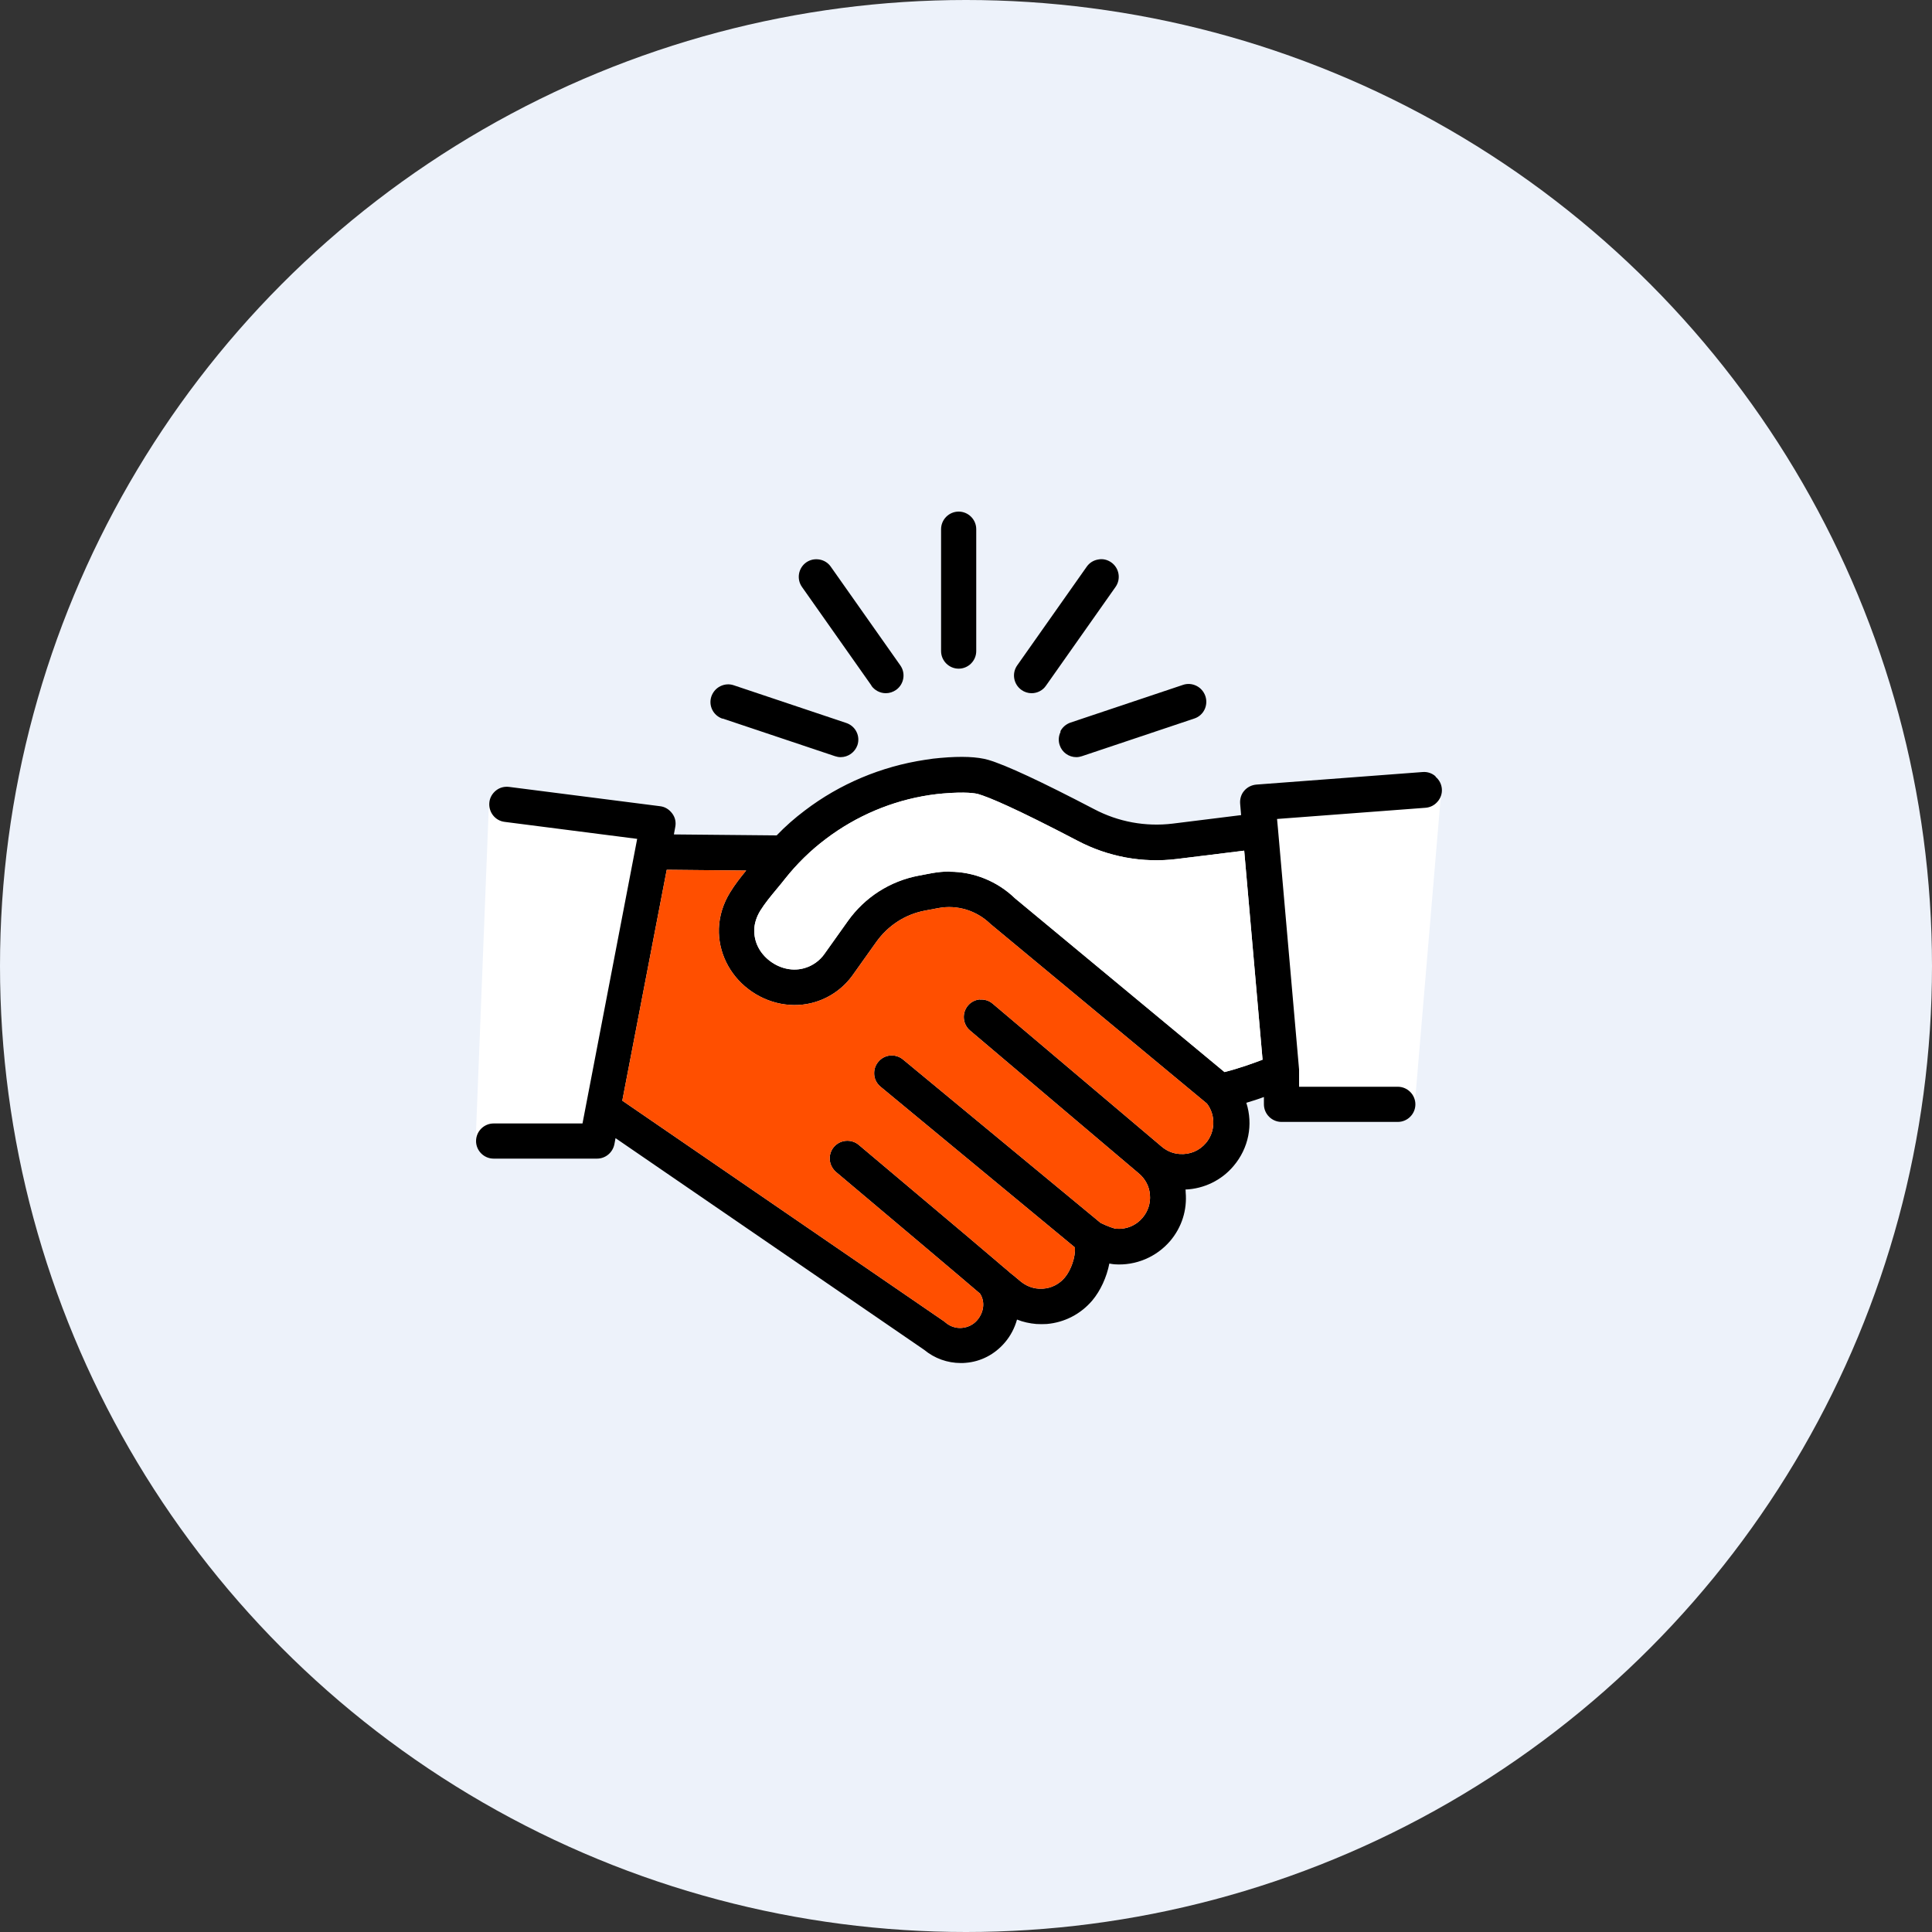
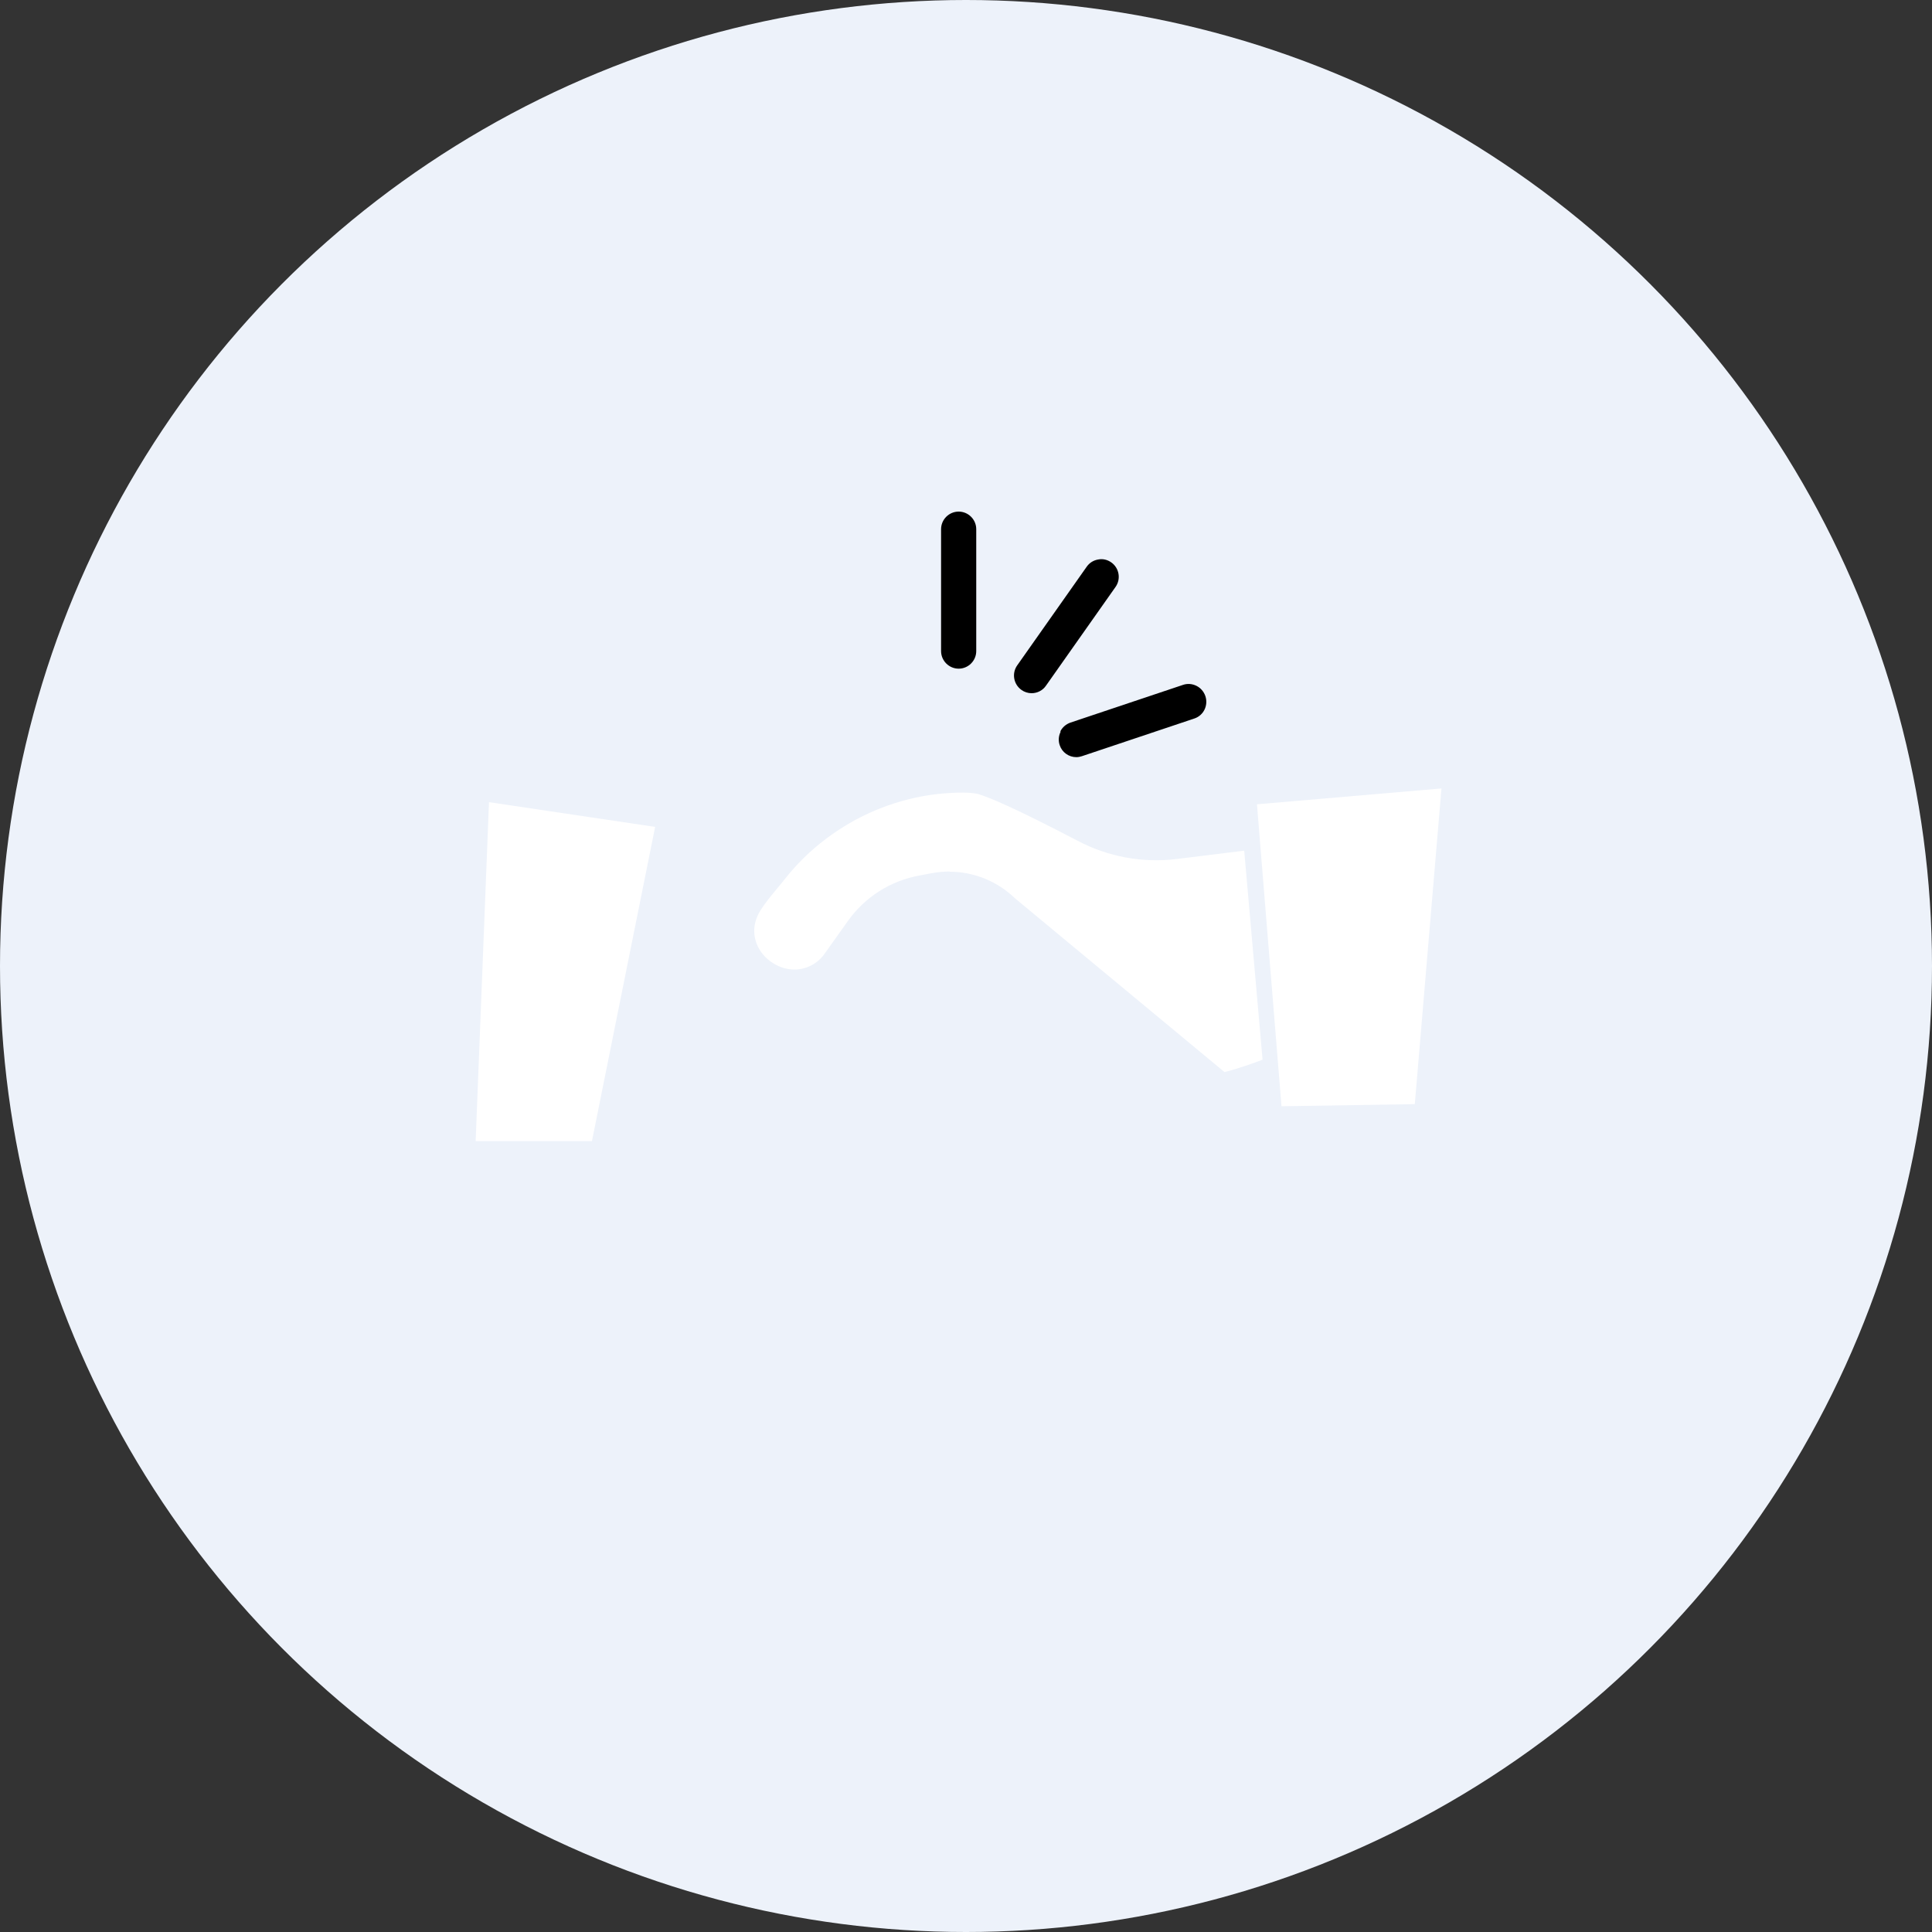
<svg xmlns="http://www.w3.org/2000/svg" id="_レイヤー_2" data-name="レイヤー_2" viewBox="0 0 100 100">
  <rect x="0" y="0" width="100" height="100" fill="#333333" stroke="none" />
  <defs>
    <style>
      .cls-1 {
        fill: #ff4f00;
      }

      .cls-2 {
        fill: #edf2fa;
      }

      .cls-3 {
        fill: #fff;
      }
    </style>
  </defs>
  <g id="_レイヤー_6" data-name="レイヤー_6">
    <circle class="cls-2" cx="50" cy="50" r="50" />
    <polygon class="cls-3" points="74.61 40.81 65.06 41.63 66.33 57.26 73.23 57.15 74.61 40.81" />
    <polygon class="cls-3" points="25.31 41.52 24.62 59.06 30.64 59.06 33.91 42.8 25.31 41.52" />
    <g>
      <g>
-         <path d="M74.3,40.18c-.18-.16-.42-.24-.66-.22l-8.61.65c-.24.02-.47.13-.63.32-.16.18-.23.43-.21.67l.05.59-3.54.44c-1.41.17-2.82-.09-4.07-.75-2.72-1.42-4.56-2.28-5.48-2.55-.56-.16-1.37-.2-2.48-.1-.24.02-.51.05-.8.1-2.25.34-4.4,1.24-6.21,2.62-.52.39-1.01.82-1.46,1.29l-5.32-.05.07-.38c.05-.25,0-.5-.16-.71s-.37-.34-.62-.37l-7.82-1c-.24-.03-.48.03-.67.18-.19.15-.32.36-.35.61-.06.5.29.96.79,1.02l6.86.88-2.83,14.73h-4.6c-.5,0-.91.41-.91.91s.41.91.91.91h5.35c.44,0,.81-.31.9-.74l.06-.32,15.98,10.96c.53.44,1.2.68,1.89.68.08,0,.17,0,.25-.01.78-.06,1.5-.43,2.03-1.05.3-.35.51-.76.63-1.19.32.13.66.2,1,.23.18.01.37.01.54,0,.92-.08,1.75-.51,2.35-1.21.43-.51.75-1.21.89-1.92.09.02.18.03.26.04,1.11.08,2.18-.38,2.89-1.21.6-.71.88-1.6.8-2.52,0-.05,0-.09-.01-.14.96-.04,1.87-.48,2.49-1.22.78-.92,1.02-2.14.66-3.27.3-.09.62-.19.91-.3v.38c0,.5.41.91.91.91h6.02c.5,0,.91-.41.91-.91s-.41-.91-.91-.91h-5.11v-.81s0-.05,0-.07c0,0,0,0,0-.01h0s-1.09-12.43-1.09-12.43c0,0,0,0,0,0l-.05-.54,7.69-.58c.24-.02.46-.13.62-.32.16-.18.24-.42.22-.66s-.13-.46-.32-.62ZM50.72,51.73c-.24.02-.46.13-.62.32-.32.38-.28.96.11,1.29l8.74,7.4s0,0,0,0c.33.28.54.67.57,1.1.04.43-.1.86-.38,1.19-.34.4-.83.61-1.36.57-.09,0-.44-.12-.81-.3l-10.23-8.46c-.39-.32-.96-.27-1.28.12-.16.19-.23.42-.21.67s.14.46.33.62l10.06,8.32c.03.49-.2,1.17-.53,1.56-.28.33-.68.54-1.11.57-.08,0-.17,0-.25,0-.34-.02-.66-.16-.93-.38-.26-.22-.44-.37-.56-.46-.01-.01-.02-.02-.04-.04l-.44-.37s-.02-.01-.02-.02c-.31-.27-1.75-1.49-7.31-6.17-.38-.32-.96-.28-1.29.11-.16.19-.23.42-.21.67.02.24.14.46.32.62,2.19,1.84,7.06,5.95,7.33,6.19l.12.1c.27.4.22.95-.13,1.37-.2.24-.48.38-.79.41-.31.03-.61-.07-.84-.26,0,0-.06-.05-.07-.06l-16.68-11.44,2.3-11.95,4.11.04c-.29.35-.58.72-.83,1.13-.36.58-.56,1.23-.58,1.87-.04,1.2.53,2.38,1.53,3.14,1.01.77,2.31,1.02,3.47.66.78-.24,1.47-.74,1.94-1.41l1.21-1.7c.61-.85,1.5-1.43,2.53-1.62l.69-.13c.97-.18,1.97.13,2.68.82,0,0,.05.05.06.05l11.15,9.25c.46.6.44,1.46-.05,2.04-.34.4-.83.61-1.36.57-.35-.02-.67-.16-.93-.38l-8.75-7.4c-.19-.16-.42-.23-.66-.21ZM49.14,45.11c-.29,0-.59.03-.88.08l-.69.13c-1.5.28-2.81,1.12-3.69,2.36l-1.21,1.7c-.24.34-.6.6-1,.72-.6.19-1.28.05-1.82-.36-.54-.41-.83-1-.81-1.63.01-.32.12-.66.31-.97.24-.39.55-.76.89-1.17.13-.16.27-.32.39-.48.61-.77,1.32-1.47,2.12-2.07,1.57-1.19,3.43-1.98,5.38-2.27.25-.04.48-.06.69-.08,1.18-.1,1.66-.01,1.81.03.55.16,1.9.72,5.15,2.42,1.58.83,3.36,1.16,5.14.94l3.48-.43.95,10.82c-.42.16-1.21.45-1.97.64l-10.84-8.99c-.92-.89-2.14-1.38-3.39-1.38Z" />
        <path d="M49.62,34.61c.5,0,.91-.41.91-.91v-6.31c0-.5-.41-.91-.91-.91s-.91.41-.91.91v6.31c0,.5.41.91.91.91Z" />
-         <path d="M45.1,35.49c.17.24.45.39.75.39.19,0,.37-.06.53-.17.41-.29.51-.86.22-1.27l-3.6-5.11c-.14-.2-.35-.33-.59-.37-.24-.04-.48.01-.68.15-.41.29-.51.86-.22,1.27l3.6,5.11Z" />
-         <path d="M37.4,37.19l5.82,1.95c.09.03.19.05.29.05.39,0,.74-.25.87-.62.16-.48-.1-.99-.58-1.15l-5.82-1.95c-.23-.08-.48-.06-.7.05-.22.11-.38.3-.46.53-.16.48.1.99.58,1.15Z" />
        <path d="M54.9,37.87c-.11.22-.13.47-.05.7.12.37.47.62.86.62.1,0,.2-.02.29-.05l5.82-1.95c.48-.16.73-.68.57-1.16-.08-.23-.24-.42-.46-.53-.22-.11-.47-.13-.7-.05l-5.82,1.95c-.23.08-.42.24-.53.46Z" />
        <path d="M53.39,35.88c.3,0,.58-.14.75-.39l3.6-5.11c.29-.41.19-.98-.22-1.27-.2-.14-.44-.2-.68-.15-.24.04-.45.17-.59.37l-3.6,5.11c-.29.41-.19.98.22,1.27.15.11.34.17.52.17Z" />
      </g>
-       <path class="cls-1" d="M50.72,51.73c-.24.02-.46.13-.62.32-.32.38-.28.96.11,1.29l8.74,7.4s0,0,0,0c.33.28.54.67.57,1.1.04.43-.1.86-.38,1.19-.34.4-.83.61-1.36.57-.09,0-.44-.12-.81-.3l-10.23-8.46c-.39-.32-.96-.27-1.28.12-.16.19-.23.42-.21.67s.14.46.33.62l10.06,8.32c.03.49-.2,1.17-.53,1.56-.28.33-.68.54-1.11.57-.08,0-.17,0-.25,0-.34-.02-.66-.16-.93-.38-.26-.22-.44-.37-.56-.46-.01-.01-.02-.02-.04-.04l-.44-.37s-.02-.01-.02-.02c-.31-.27-1.75-1.49-7.31-6.17-.38-.32-.96-.28-1.29.11-.16.19-.23.42-.21.67.02.24.14.46.32.62,2.19,1.84,7.06,5.95,7.33,6.19l.12.1c.27.4.22.95-.13,1.37-.2.24-.48.38-.79.41-.31.03-.61-.07-.84-.26,0,0-.06-.05-.07-.06l-16.68-11.44,2.3-11.95,4.11.04c-.29.35-.58.72-.83,1.13-.36.58-.56,1.23-.58,1.87-.04,1.2.53,2.38,1.53,3.14,1.01.77,2.31,1.02,3.47.66.78-.24,1.47-.74,1.94-1.41l1.21-1.7c.61-.85,1.5-1.43,2.53-1.62l.69-.13c.97-.18,1.97.13,2.68.82,0,0,.05.05.06.05l11.15,9.25c.46.6.44,1.46-.05,2.04-.34.4-.83.61-1.36.57-.35-.02-.67-.16-.93-.38l-8.75-7.4c-.19-.16-.42-.23-.66-.21Z" />
      <path class="cls-3" d="M49.14,45.11c-.29,0-.59.03-.88.08l-.69.13c-1.5.28-2.81,1.12-3.69,2.36l-1.21,1.7c-.24.34-.6.6-1,.72-.6.19-1.28.05-1.82-.36-.54-.41-.83-1-.81-1.63.01-.32.12-.66.31-.97.24-.39.55-.76.89-1.17.13-.16.27-.32.39-.48.61-.77,1.32-1.47,2.12-2.07,1.57-1.19,3.43-1.98,5.38-2.27.25-.04.48-.06.69-.08,1.18-.1,1.66-.01,1.81.03.55.16,1.9.72,5.15,2.42,1.58.83,3.36,1.16,5.14.94l3.48-.43.95,10.82c-.42.16-1.21.45-1.97.64l-10.84-8.99c-.92-.89-2.14-1.38-3.39-1.38Z" />
    </g>
  </g>
</svg>